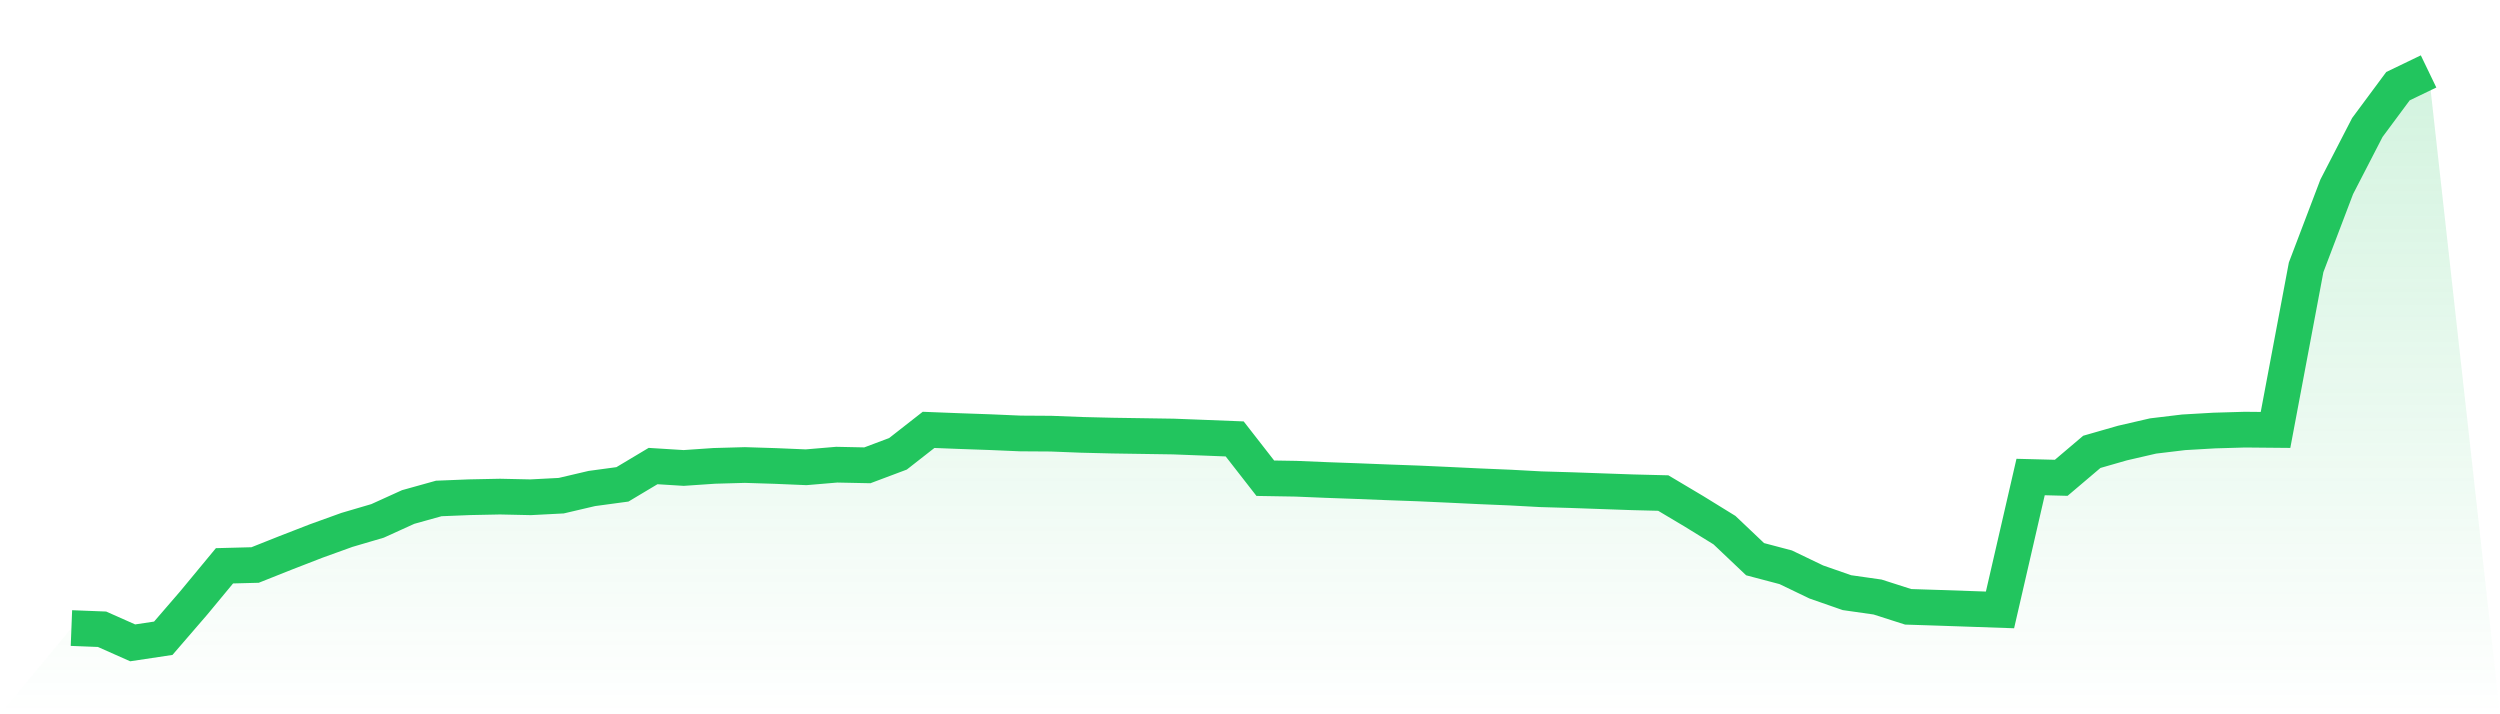
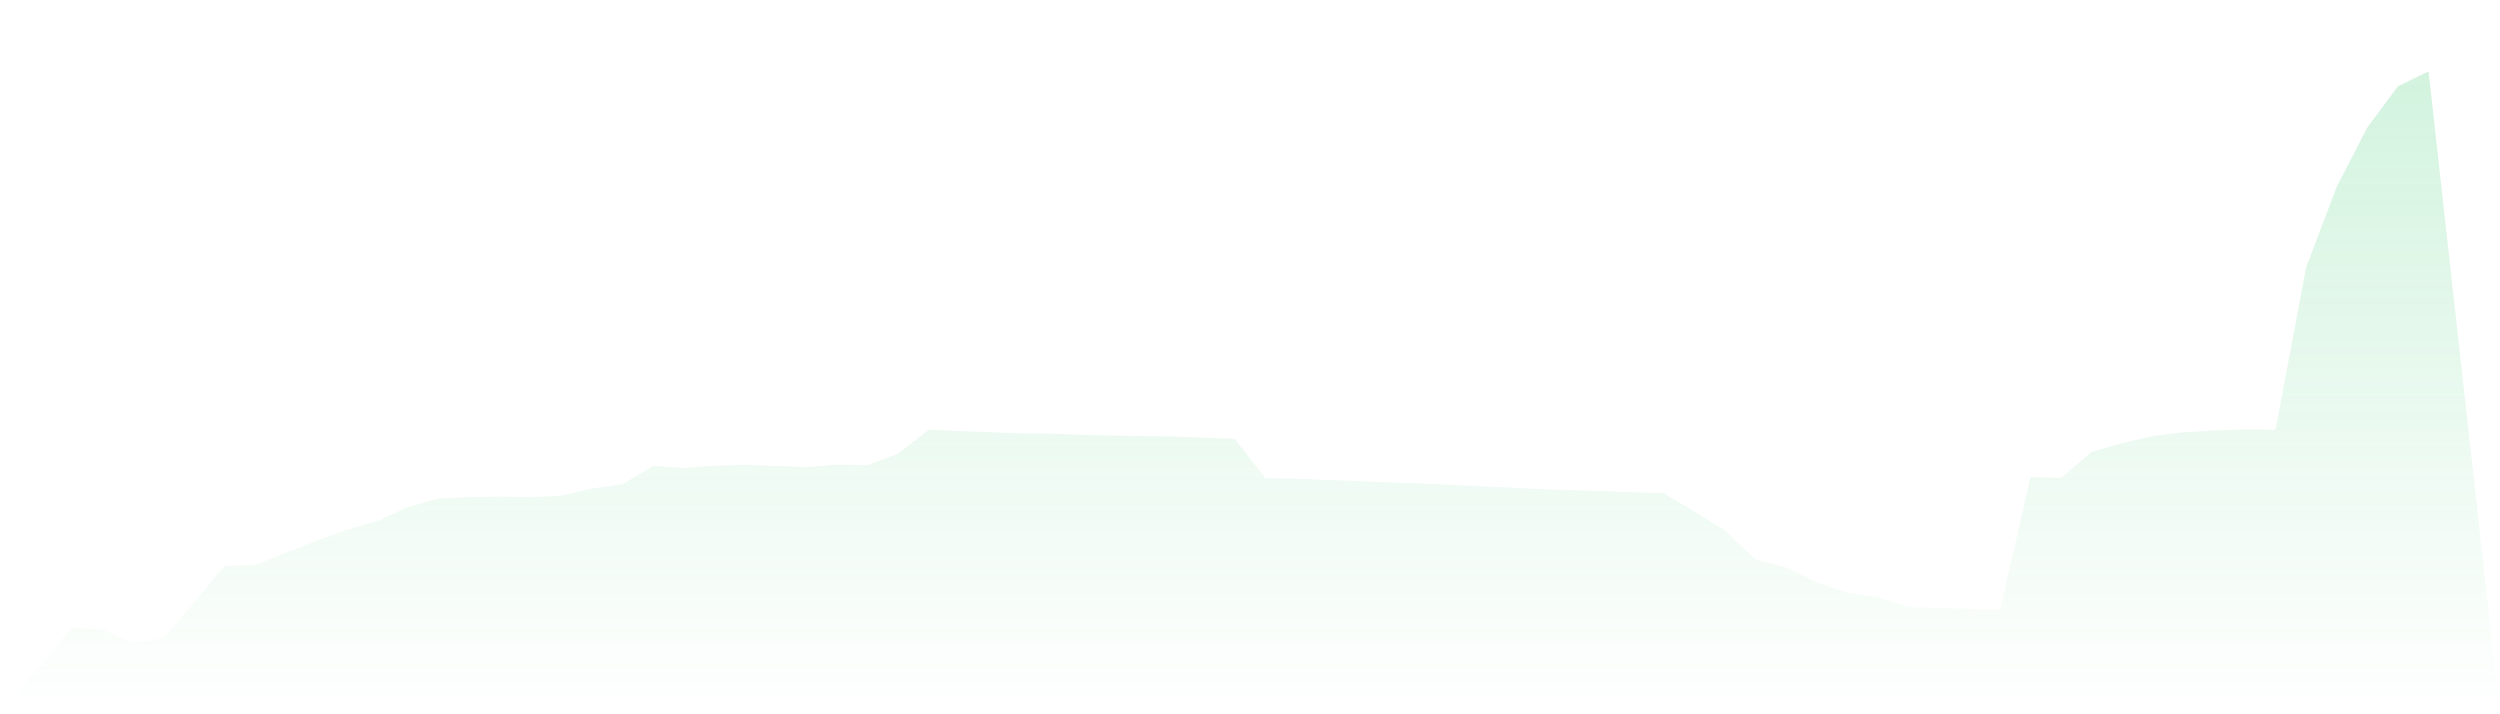
<svg xmlns="http://www.w3.org/2000/svg" viewBox="0 0 140 40">
  <defs>
    <linearGradient id="gradient" x1="0" x2="0" y1="0" y2="1">
      <stop offset="0%" stop-color="#22c55e" stop-opacity="0.2" />
      <stop offset="100%" stop-color="#22c55e" stop-opacity="0" />
    </linearGradient>
  </defs>
  <path d="M4,35.171 L4,35.171 L5.714,35.238 L7.429,36 L9.143,35.742 L10.857,33.756 L12.571,31.685 L14.286,31.64 L16,30.958 L17.714,30.293 L19.429,29.674 L21.143,29.17 L22.857,28.392 L24.571,27.914 L26.286,27.845 L28,27.81 L29.714,27.847 L31.429,27.758 L33.143,27.356 L34.857,27.124 L36.571,26.099 L38.286,26.206 L40,26.089 L41.714,26.041 L43.429,26.095 L45.143,26.167 L46.857,26.022 L48.571,26.058 L50.286,25.414 L52,24.073 L53.714,24.14 L55.429,24.2 L57.143,24.274 L58.857,24.285 L60.571,24.352 L62.286,24.394 L64,24.42 L65.714,24.446 L67.429,24.512 L69.143,24.58 L70.857,26.78 L72.571,26.809 L74.286,26.88 L76,26.942 L77.714,27.01 L79.429,27.072 L81.143,27.15 L82.857,27.232 L84.571,27.304 L86.286,27.397 L88,27.447 L89.714,27.508 L91.429,27.568 L93.143,27.611 L94.857,28.631 L96.571,29.688 L98.286,31.315 L100,31.767 L101.714,32.591 L103.429,33.189 L105.143,33.433 L106.857,33.982 L108.571,34.037 L110.286,34.096 L112,34.155 L113.714,26.713 L115.429,26.757 L117.143,25.303 L118.857,24.811 L120.571,24.415 L122.286,24.209 L124,24.11 L125.714,24.06 L127.429,24.076 L129.143,14.97 L130.857,10.462 L132.571,7.139 L134.286,4.826 L136,4 L140,40 L0,40 z" fill="url(#gradient)" />
-   <path d="M4,35.171 L4,35.171 L5.714,35.238 L7.429,36 L9.143,35.742 L10.857,33.756 L12.571,31.685 L14.286,31.64 L16,30.958 L17.714,30.293 L19.429,29.674 L21.143,29.17 L22.857,28.392 L24.571,27.914 L26.286,27.845 L28,27.81 L29.714,27.847 L31.429,27.758 L33.143,27.356 L34.857,27.124 L36.571,26.099 L38.286,26.206 L40,26.089 L41.714,26.041 L43.429,26.095 L45.143,26.167 L46.857,26.022 L48.571,26.058 L50.286,25.414 L52,24.073 L53.714,24.14 L55.429,24.2 L57.143,24.274 L58.857,24.285 L60.571,24.352 L62.286,24.394 L64,24.42 L65.714,24.446 L67.429,24.512 L69.143,24.58 L70.857,26.78 L72.571,26.809 L74.286,26.88 L76,26.942 L77.714,27.01 L79.429,27.072 L81.143,27.15 L82.857,27.232 L84.571,27.304 L86.286,27.397 L88,27.447 L89.714,27.508 L91.429,27.568 L93.143,27.611 L94.857,28.631 L96.571,29.688 L98.286,31.315 L100,31.767 L101.714,32.591 L103.429,33.189 L105.143,33.433 L106.857,33.982 L108.571,34.037 L110.286,34.096 L112,34.155 L113.714,26.713 L115.429,26.757 L117.143,25.303 L118.857,24.811 L120.571,24.415 L122.286,24.209 L124,24.11 L125.714,24.06 L127.429,24.076 L129.143,14.97 L130.857,10.462 L132.571,7.139 L134.286,4.826 L136,4" fill="none" stroke="#22c55e" stroke-width="2" />
</svg>